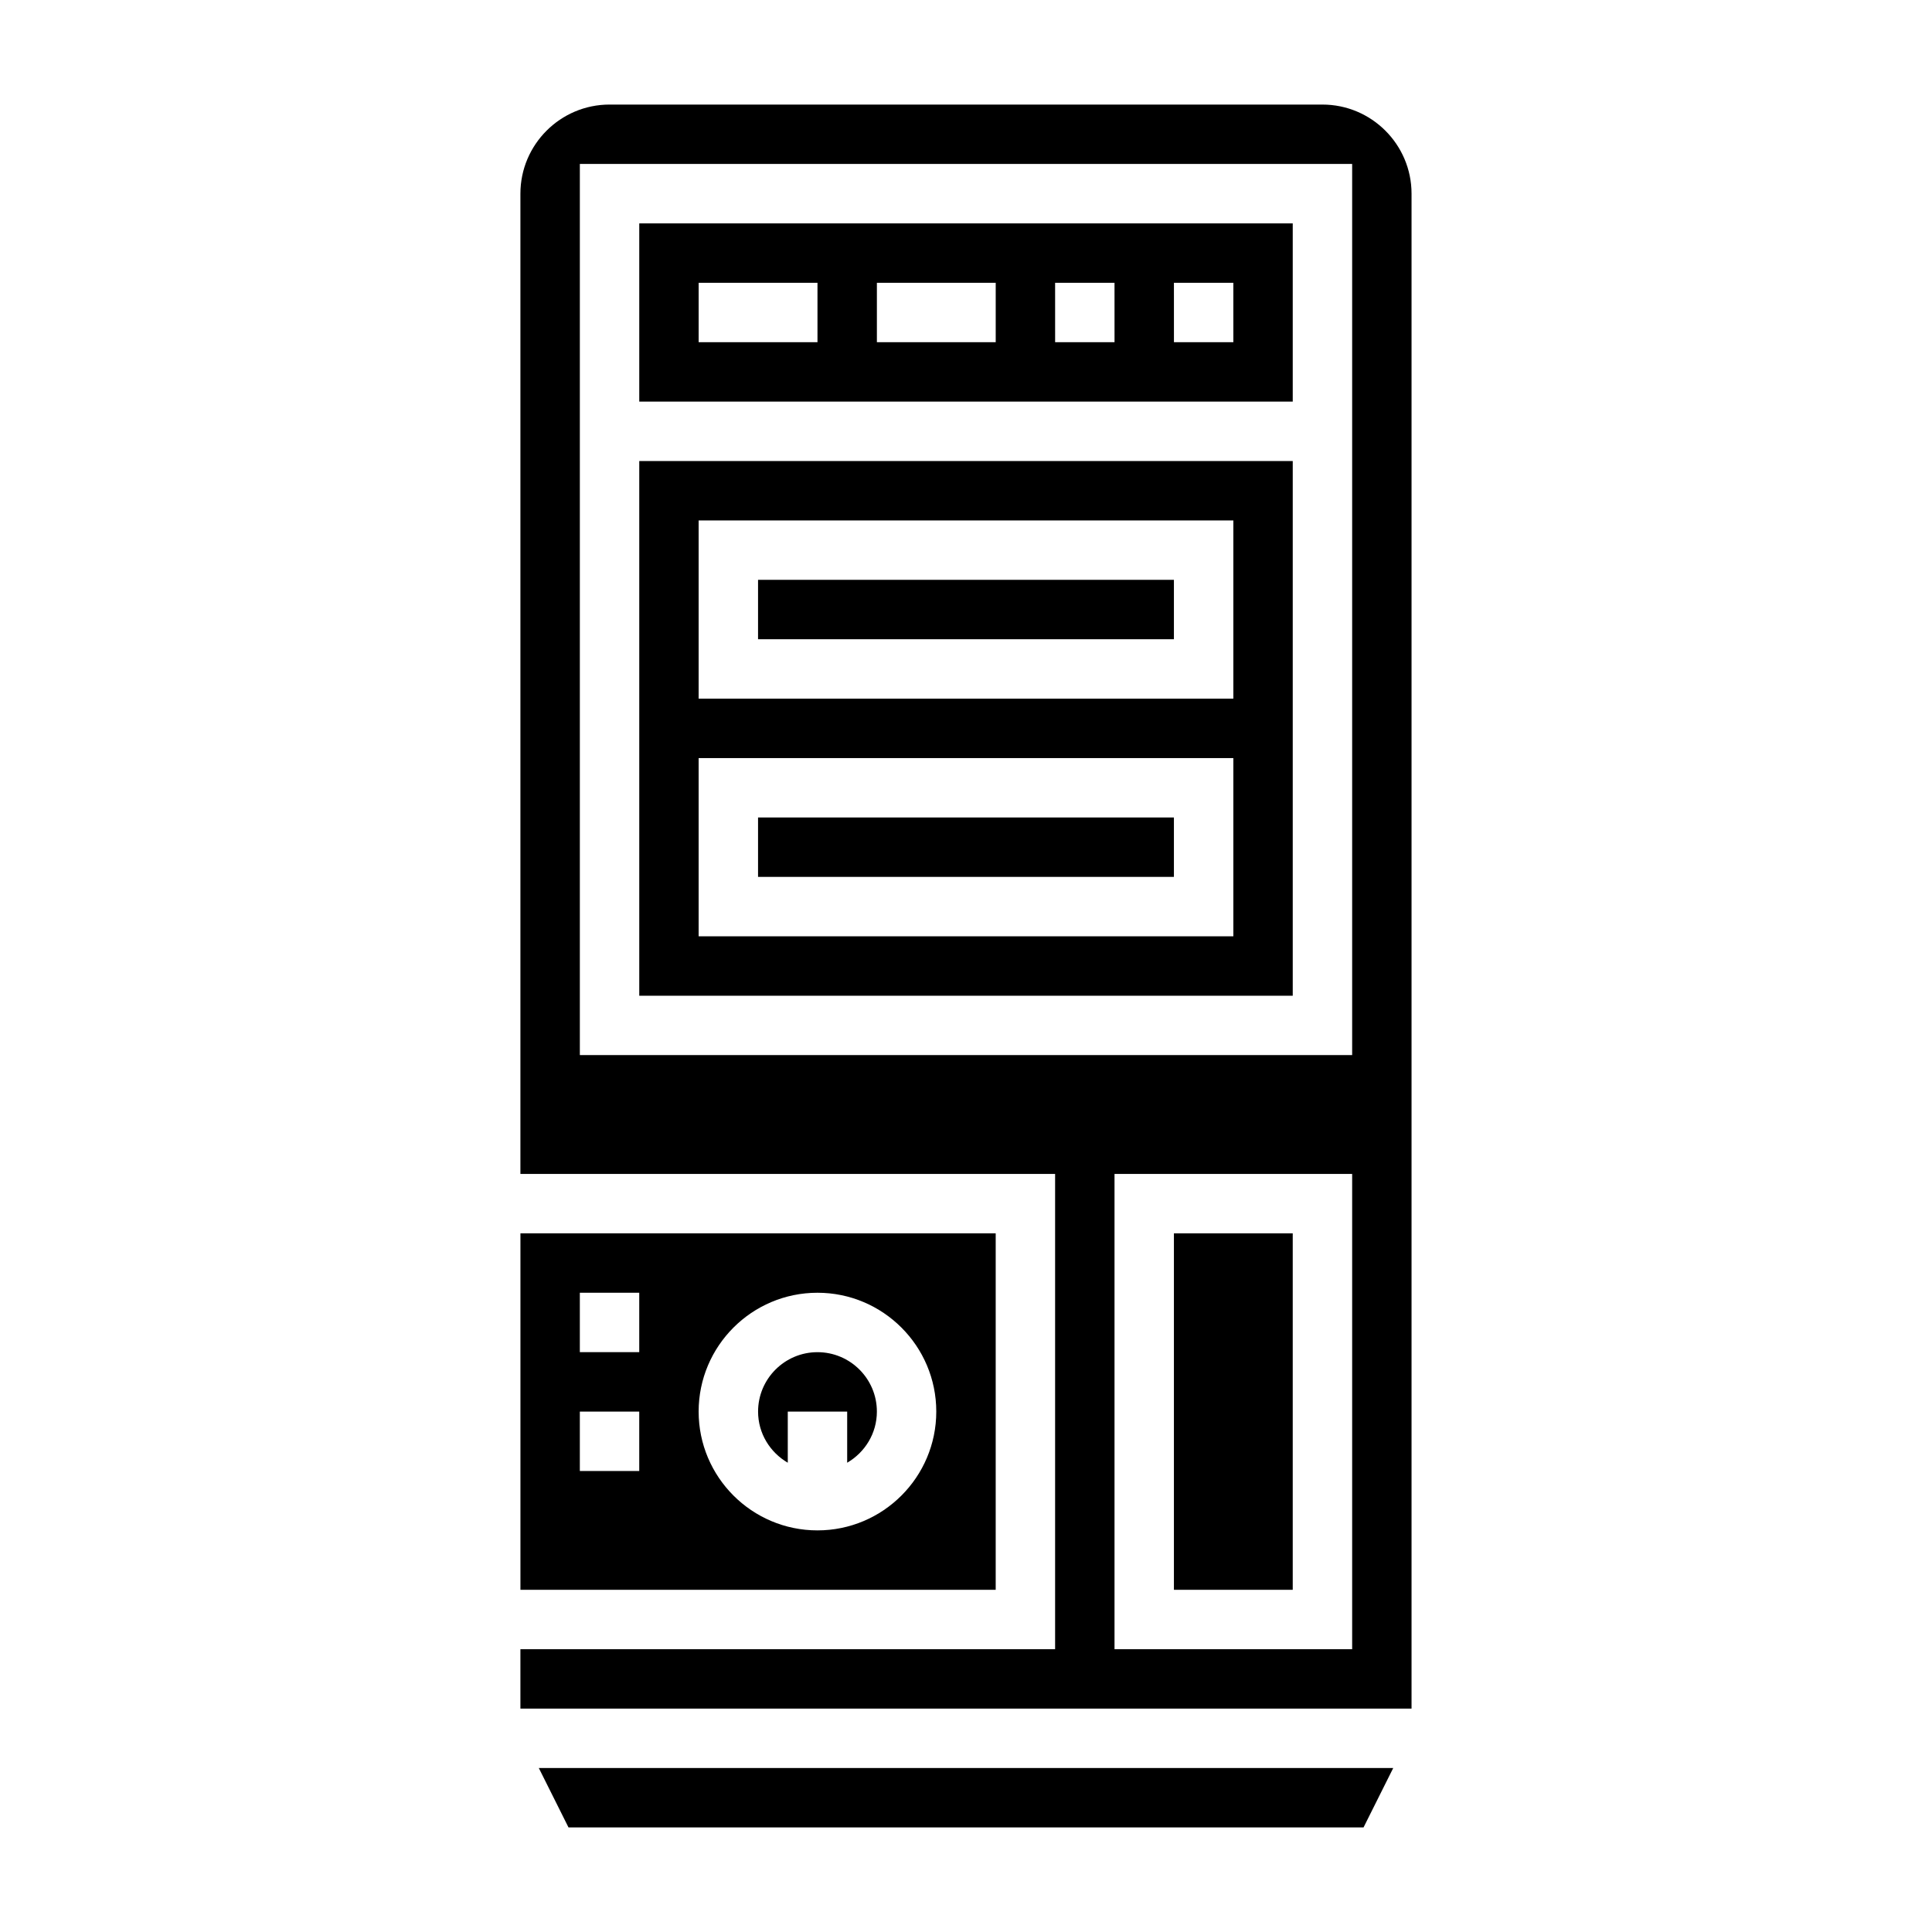
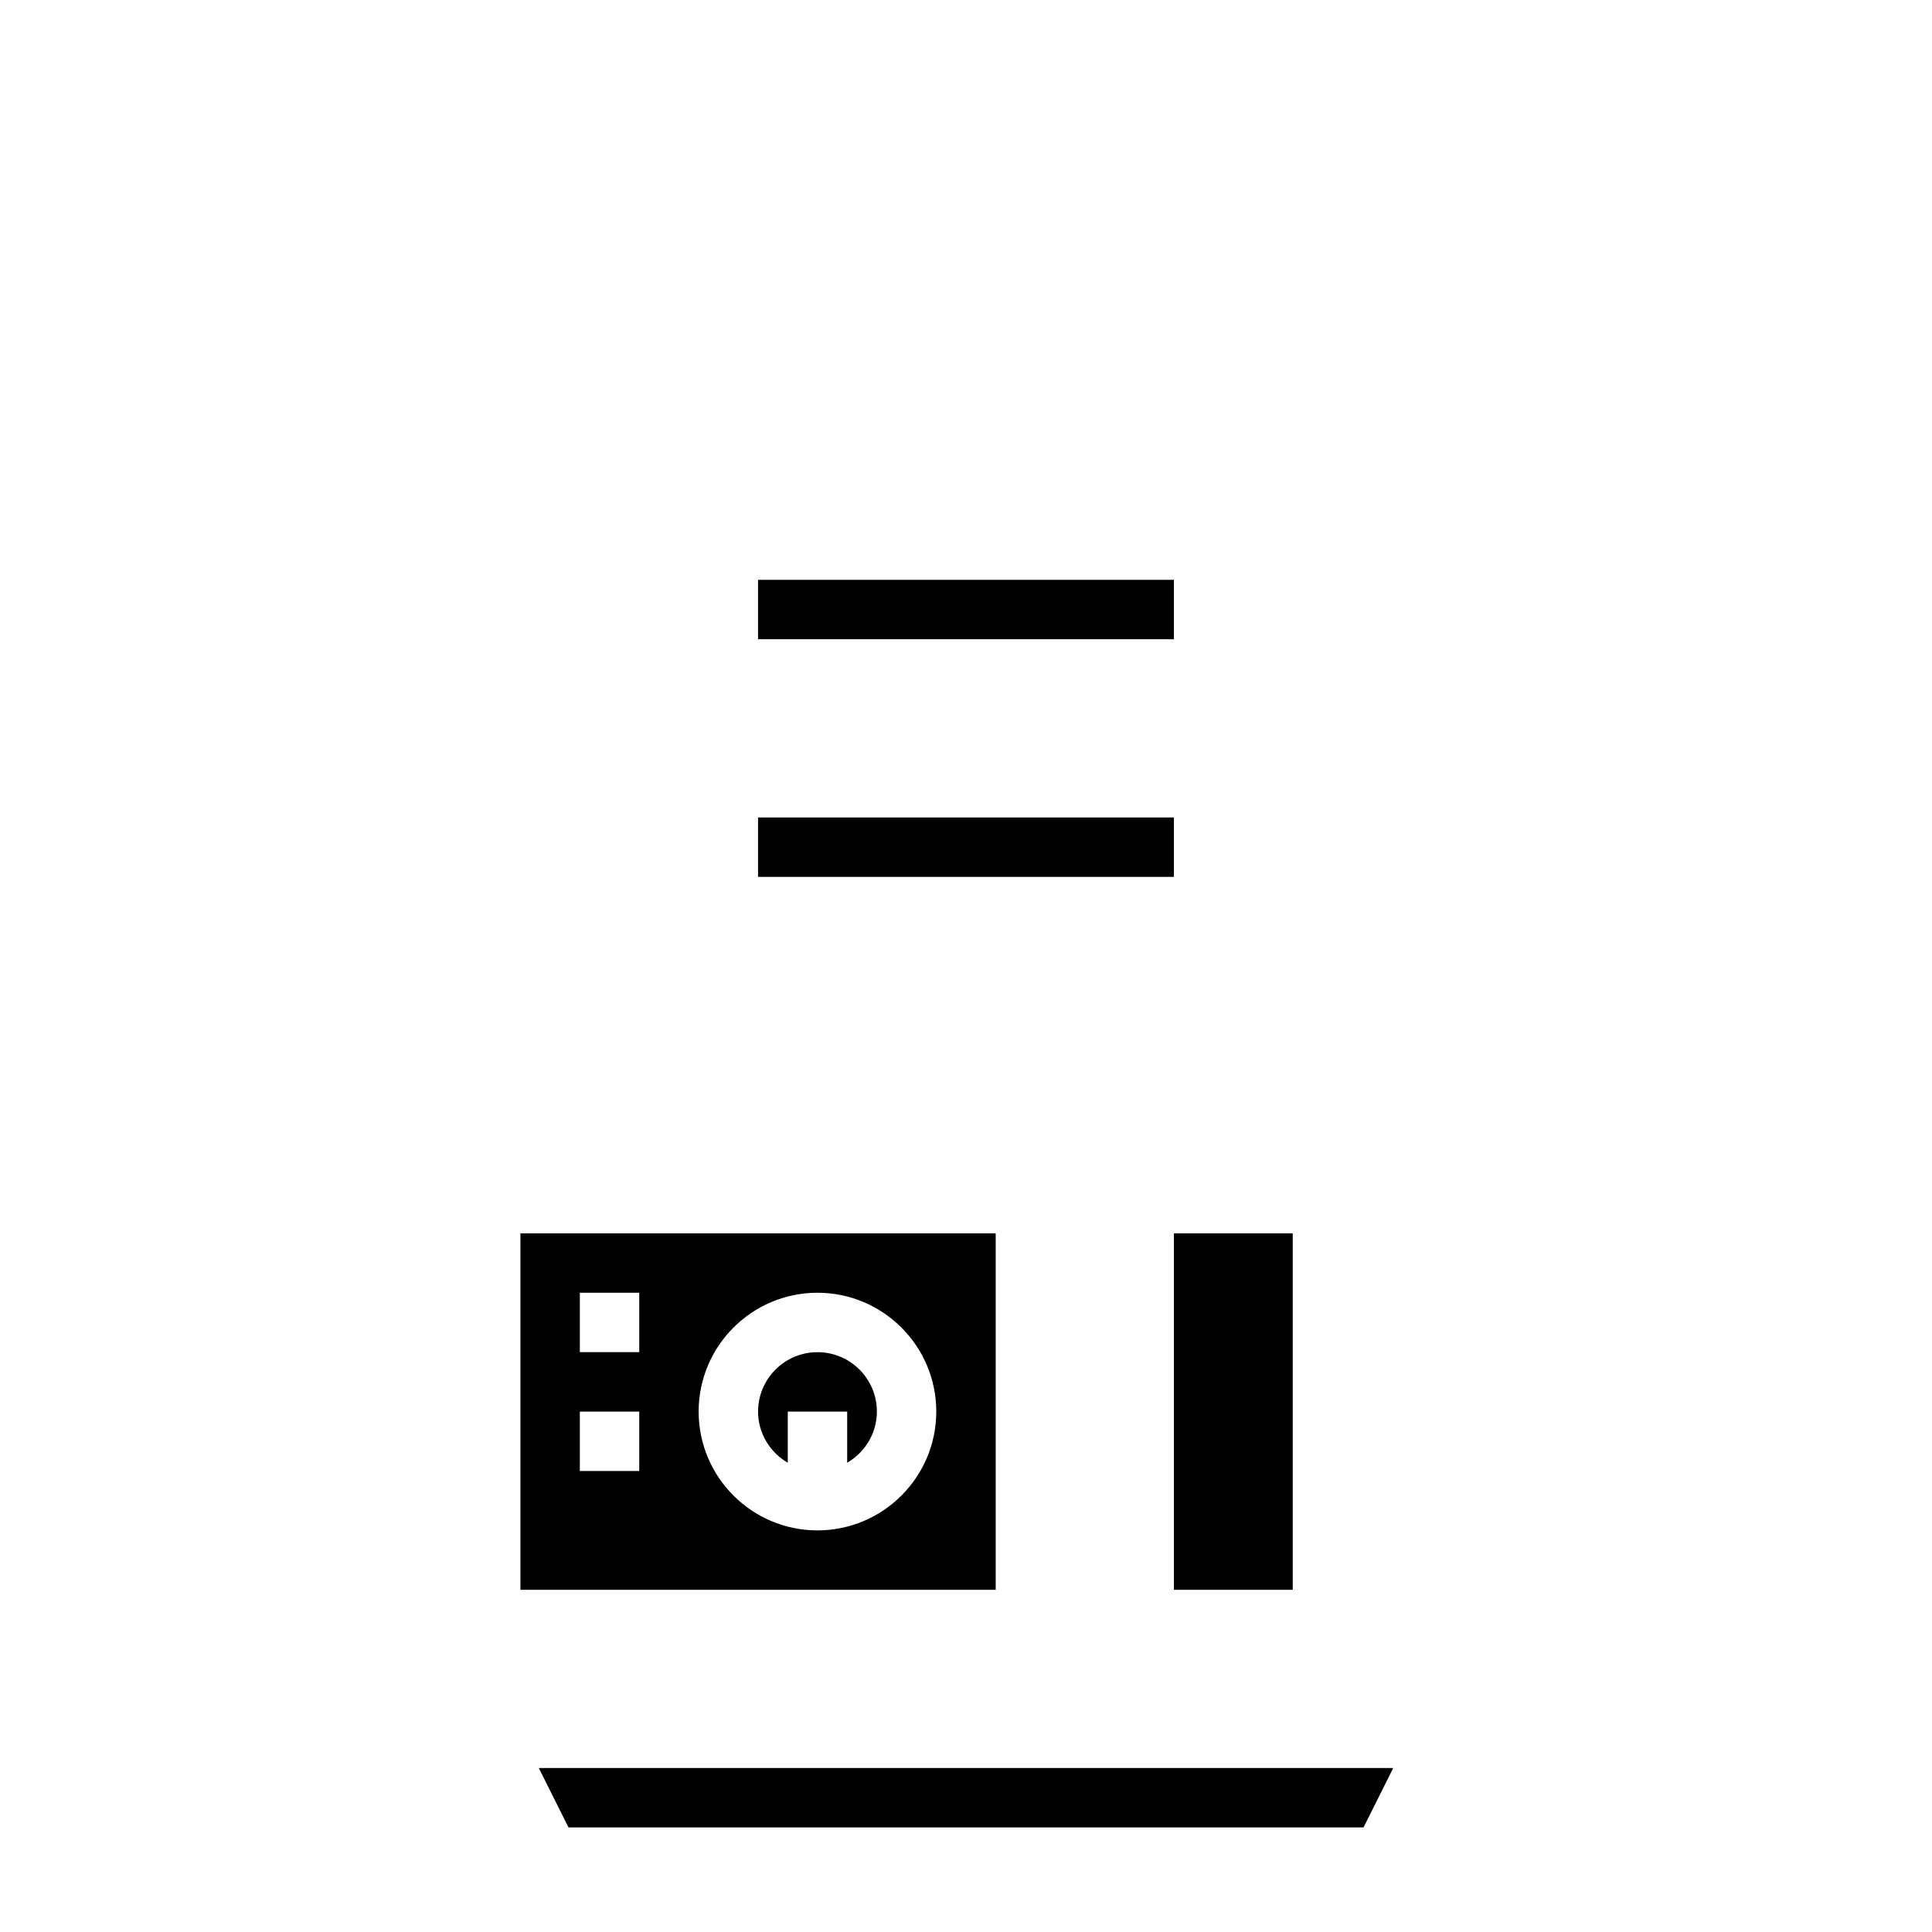
<svg xmlns="http://www.w3.org/2000/svg" fill="#000000" width="800px" height="800px" version="1.1" viewBox="144 144 512 512">
  <g>
    <path d="m455.1 470.85h31.488v94.465h-31.488z" />
    <path d="m344.89 360.64h110.21v15.742h-110.21z" />
    <path d="m294.66 628.29h210.69l7.871-15.746h-226.43z" />
-     <path d="m486.59 203.2h-173.18v47.23h173.18zm-125.95 31.488h-31.488v-15.746h31.488zm47.234 0h-31.488v-15.746h31.488zm31.488 0h-15.742l-0.004-15.746h15.742zm31.488 0h-15.742l-0.004-15.746h15.742z" />
    <path d="m407.87 470.85h-125.95v94.465h125.95zm-94.465 62.977h-15.742v-15.742h15.742zm0-31.488h-15.742v-15.742h15.742zm47.23 47.23c-17.367 0-31.488-14.121-31.488-31.488s14.121-31.488 31.488-31.488c17.367 0 31.488 14.121 31.488 31.488s-14.121 31.488-31.488 31.488z" />
    <path d="m360.64 502.34c-8.684 0-15.742 7.062-15.742 15.742 0 5.801 3.188 10.824 7.871 13.555v-13.555h15.742v13.555c4.684-2.731 7.871-7.754 7.871-13.555 0.004-8.684-7.059-15.742-15.742-15.742z" />
-     <path d="m494.46 171.71h-188.93c-13.02 0-23.617 10.598-23.617 23.617v259.78h141.7v125.95l-141.7-0.004v15.742h236.16v-401.47c0-13.02-10.594-23.613-23.617-23.613zm7.875 409.34h-62.977v-125.95h62.977zm0-157.44h-204.67v-236.16h204.67z" />
    <path d="m344.89 297.66h110.21v15.742h-110.21z" />
-     <path d="m486.59 266.18h-173.18v141.7h173.18zm-15.742 125.95h-141.7v-47.23h141.7zm0-62.977h-141.7v-47.23h141.7z" />
  </g>
</svg>